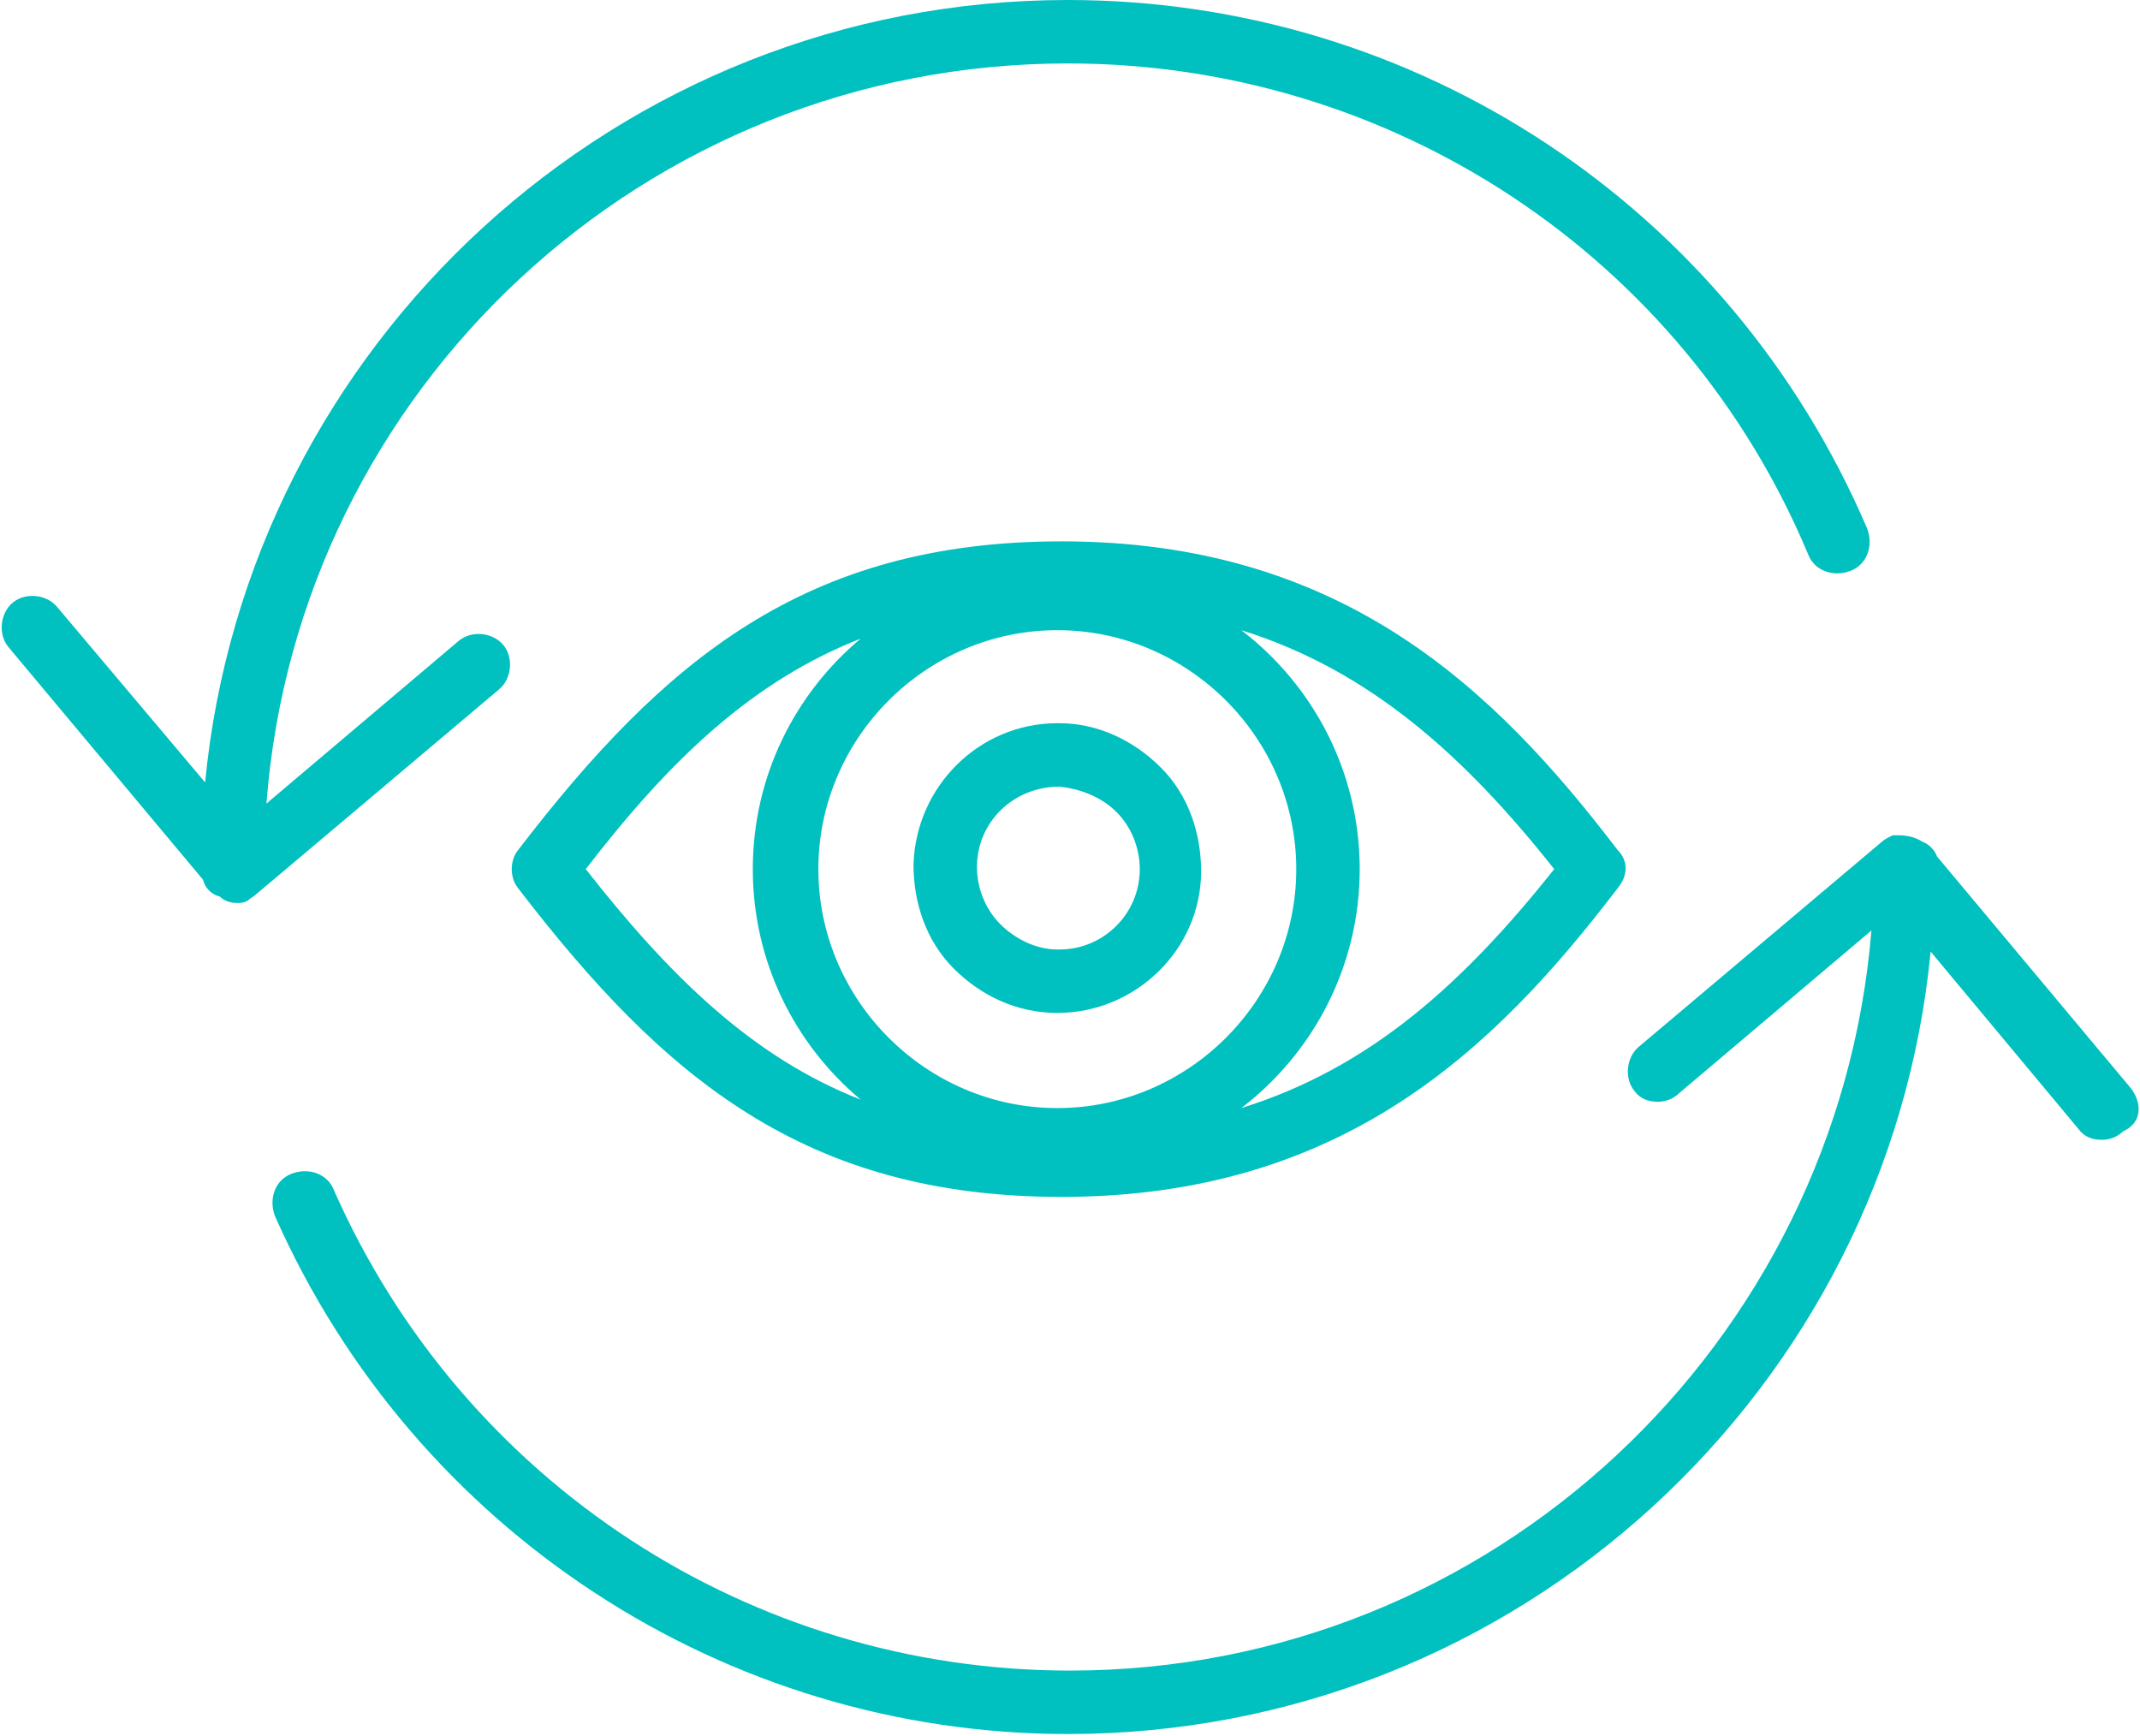
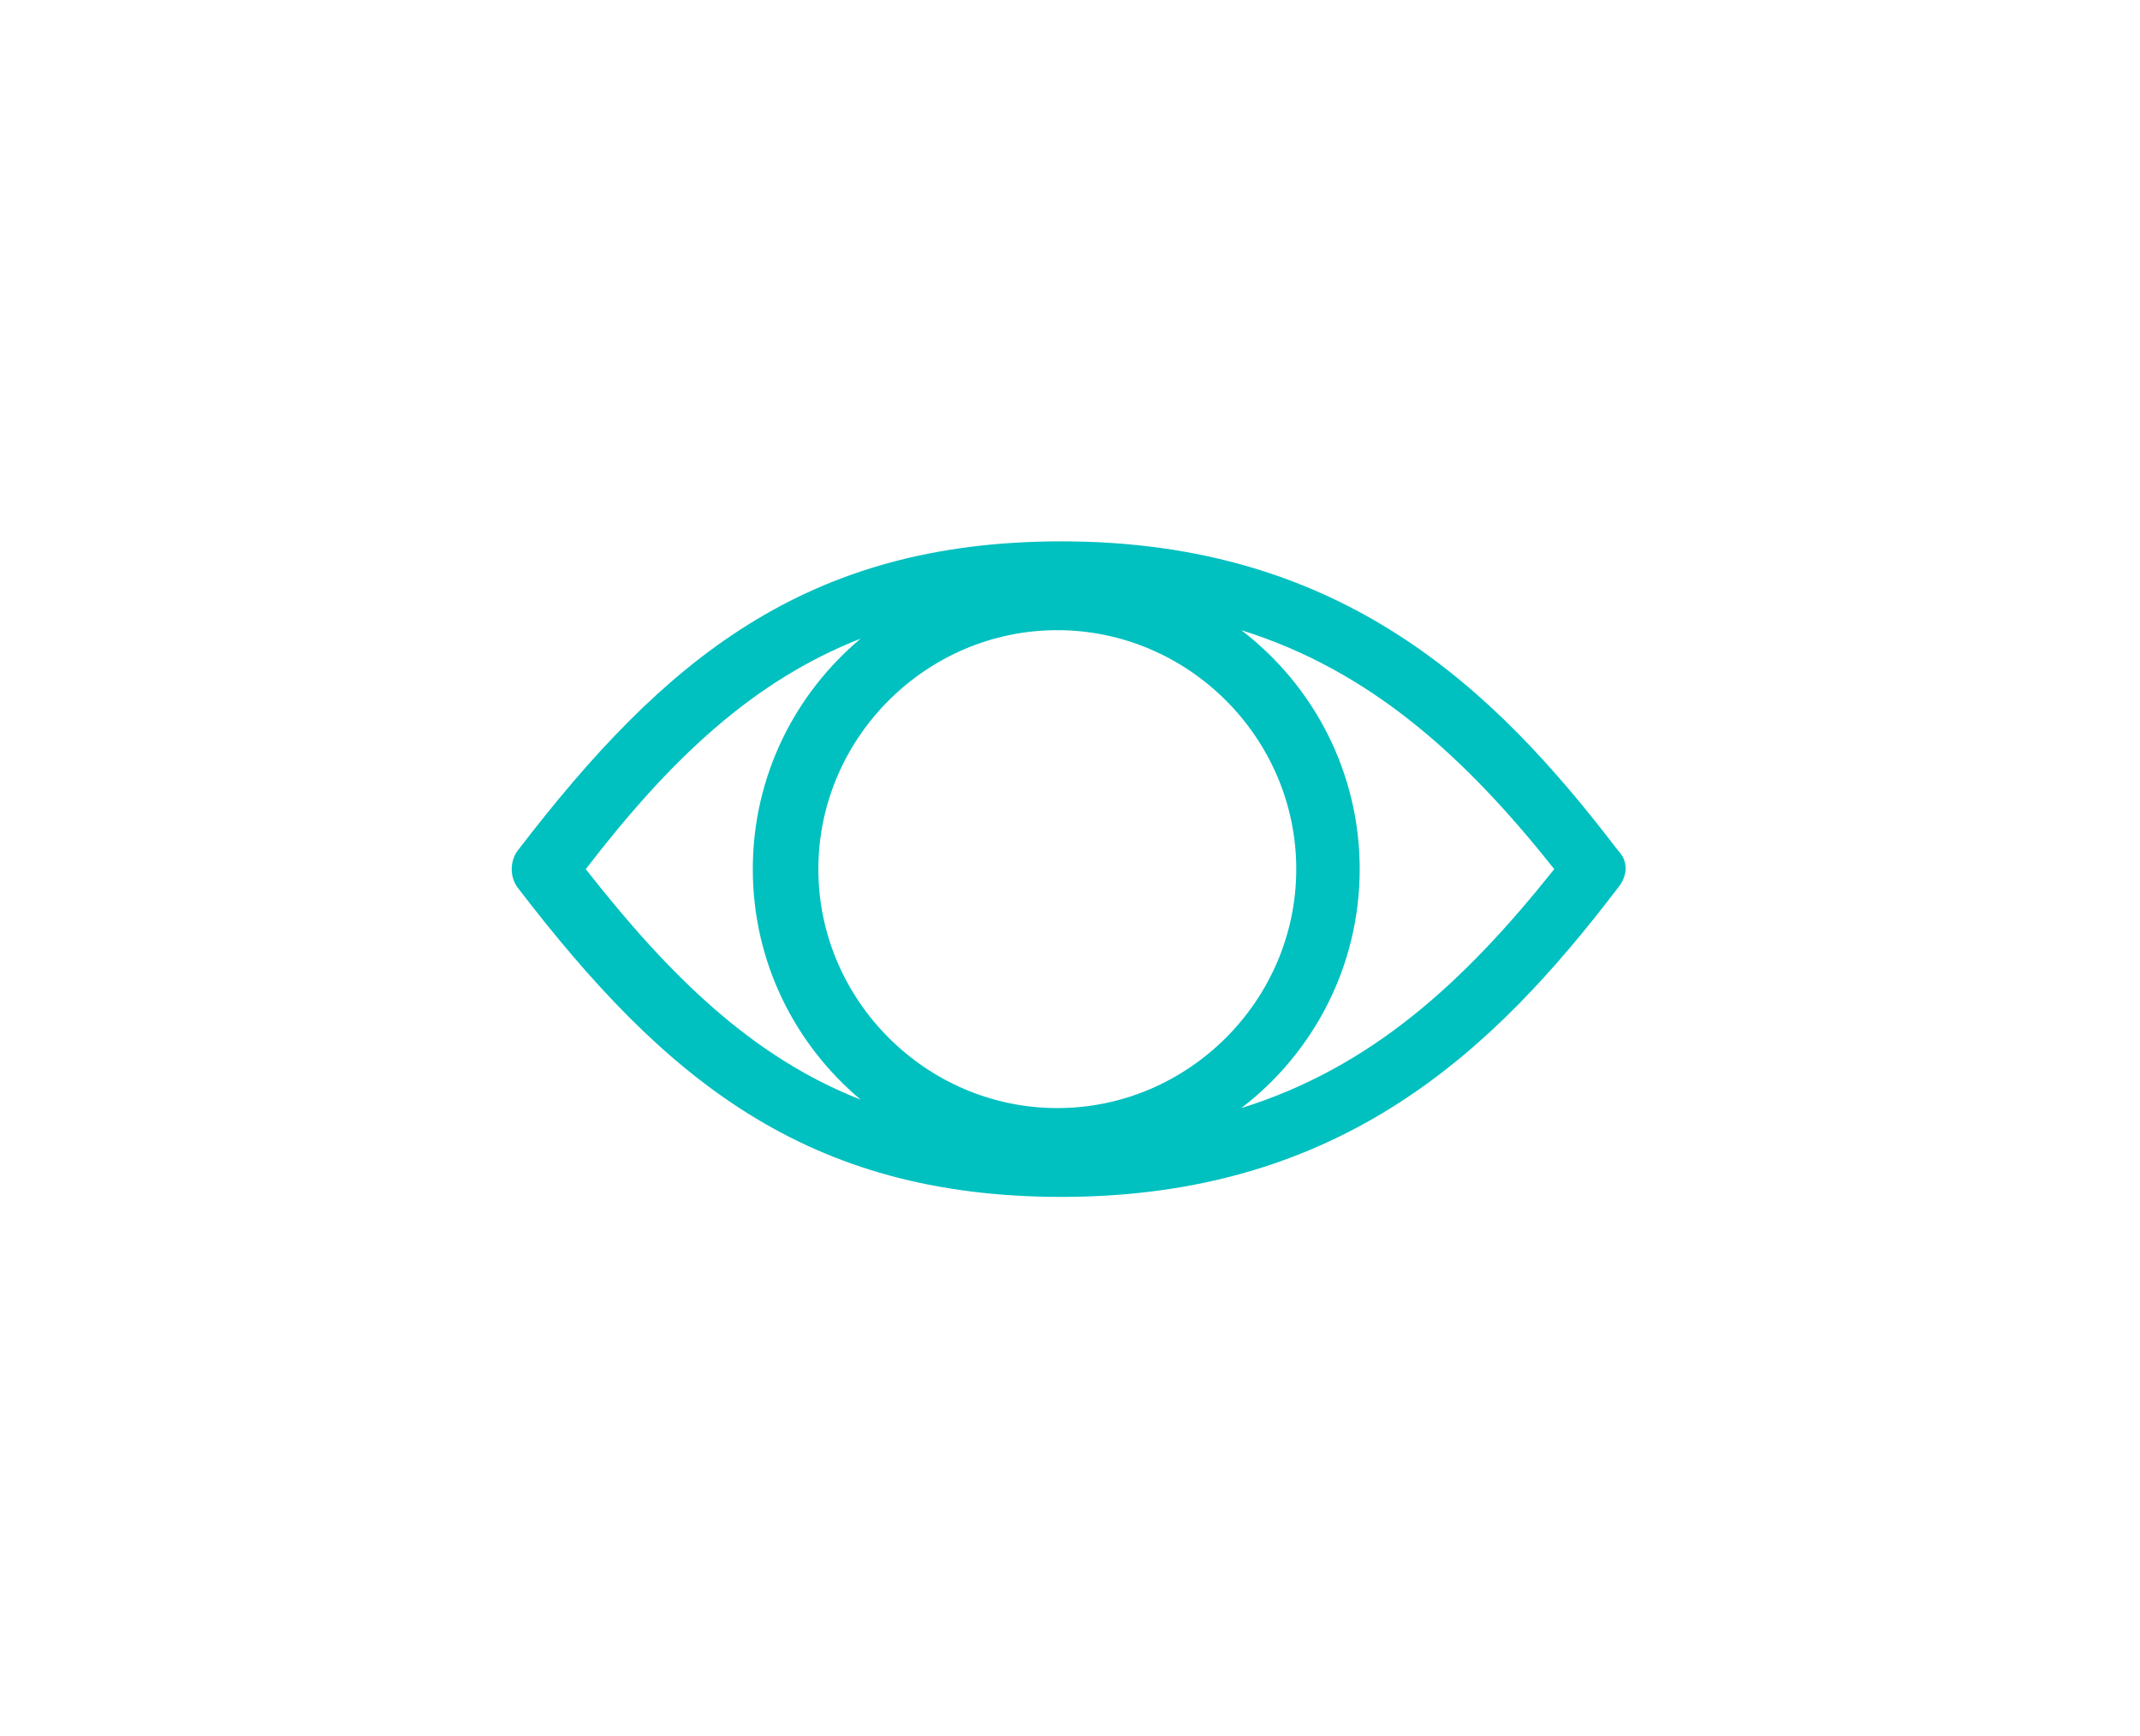
<svg xmlns="http://www.w3.org/2000/svg" version="1.1" id="Ebene_1" x="0px" y="0px" viewBox="0 0 101.2 82.1" style="enable-background:new 0 0 101.2 82.1;" xml:space="preserve">
  <style type="text/css">
	.st0{fill:#00C0C0;}
</style>
  <g>
    <g>
-       <path class="st0" d="M12.1,42.3L12.1,42.3l11.5-9.7c0.6-0.5,0.7-1.5,0.2-2.1s-1.5-0.7-2.1-0.2L12.6,38C14.1,18.4,30.5,3,50.5,3    c15.3,0,29.1,9.1,35,23.2c0.3,0.8,1.2,1.1,2,0.8c0.8-0.3,1.1-1.2,0.8-2C81.8,9.8,67,0,50.5,0C29.2,0,11.7,16.3,9.7,37l-7-8.3    c-0.5-0.6-1.5-0.7-2.1-0.2s-0.7,1.5-0.2,2.1l9.2,11c0.1,0.4,0.4,0.7,0.8,0.8c0.2,0.2,0.5,0.3,0.8,0.3c0.2,0,0.3,0,0.5-0.1l0,0    C11.8,42.5,12,42.4,12.1,42.3z" />
-       <path class="st0" d="M100.8,51.5l-9.2-11c-0.1-0.3-0.4-0.6-0.7-0.7c-0.3-0.2-0.7-0.3-1.1-0.3l0,0h-0.1c-0.1,0-0.1,0-0.2,0l0,0    c-0.2,0.1-0.4,0.2-0.5,0.3l0,0l0,0l-11.5,9.7c-0.6,0.5-0.7,1.5-0.2,2.1c0.3,0.4,0.7,0.5,1.1,0.5c0.3,0,0.7-0.1,1-0.4l9.1-7.7    c-1.6,19.5-17.9,35-37.9,35c-15.1,0-28.7-8.9-34.8-22.7c-0.3-0.8-1.2-1.1-2-0.8s-1.1,1.2-0.8,2C19.6,72.4,34.3,82,50.5,82    c21.3,0,38.8-16.3,40.8-37l7,8.4c0.3,0.4,0.7,0.5,1.1,0.5c0.3,0,0.7-0.1,1-0.4C101.3,53.1,101.3,52.2,100.8,51.5z" />
-     </g>
+       </g>
    <g>
      <path class="st0" d="M76.5,40.2c-5.8-7.6-13-14.6-26.3-14.6c-12.1,0-18.8,5.6-25.7,14.6c-0.4,0.5-0.4,1.3,0,1.8    c6.9,9,13.6,14.6,25.7,14.6c13.3,0,20.5-7,26.3-14.6C77,41.4,77,40.7,76.5,40.2z M50,52.4c-6.2,0-11.3-5.1-11.3-11.3    S43.8,29.8,50,29.8s11.3,5.1,11.3,11.3S56.2,52.4,50,52.4z M27.7,41.1c4-5.2,7.9-8.9,13-10.9c-3.1,2.6-5.1,6.5-5.1,10.9    s2,8.3,5.1,10.9C35.6,50,31.7,46.2,27.7,41.1z M58.7,52.4c3.4-2.6,5.6-6.7,5.6-11.3s-2.2-8.7-5.6-11.3c6.1,1.9,10.6,6,14.8,11.3    C69.2,46.5,64.8,50.5,58.7,52.4z" />
      <g>
-         <path class="st0" d="M50,47.9L50,47.9c-1.9,0-3.6-0.8-4.9-2.1s-1.9-3.1-1.9-4.9c0.1-3.7,3.1-6.7,6.8-6.7h0.1     c1.8,0,3.5,0.8,4.8,2.1s1.9,3.1,1.9,4.9C56.8,44.9,53.7,47.9,50,47.9z M50.1,37.2c-2.2,0-3.9,1.7-3.9,3.8c0,1,0.4,2,1.1,2.7     c0.7,0.7,1.7,1.2,2.7,1.2h0.1c2.1,0,3.8-1.7,3.8-3.8c0-1-0.4-2-1.1-2.7S51.1,37.3,50.1,37.2L50.1,37.2z" />
-       </g>
+         </g>
    </g>
  </g>
</svg>